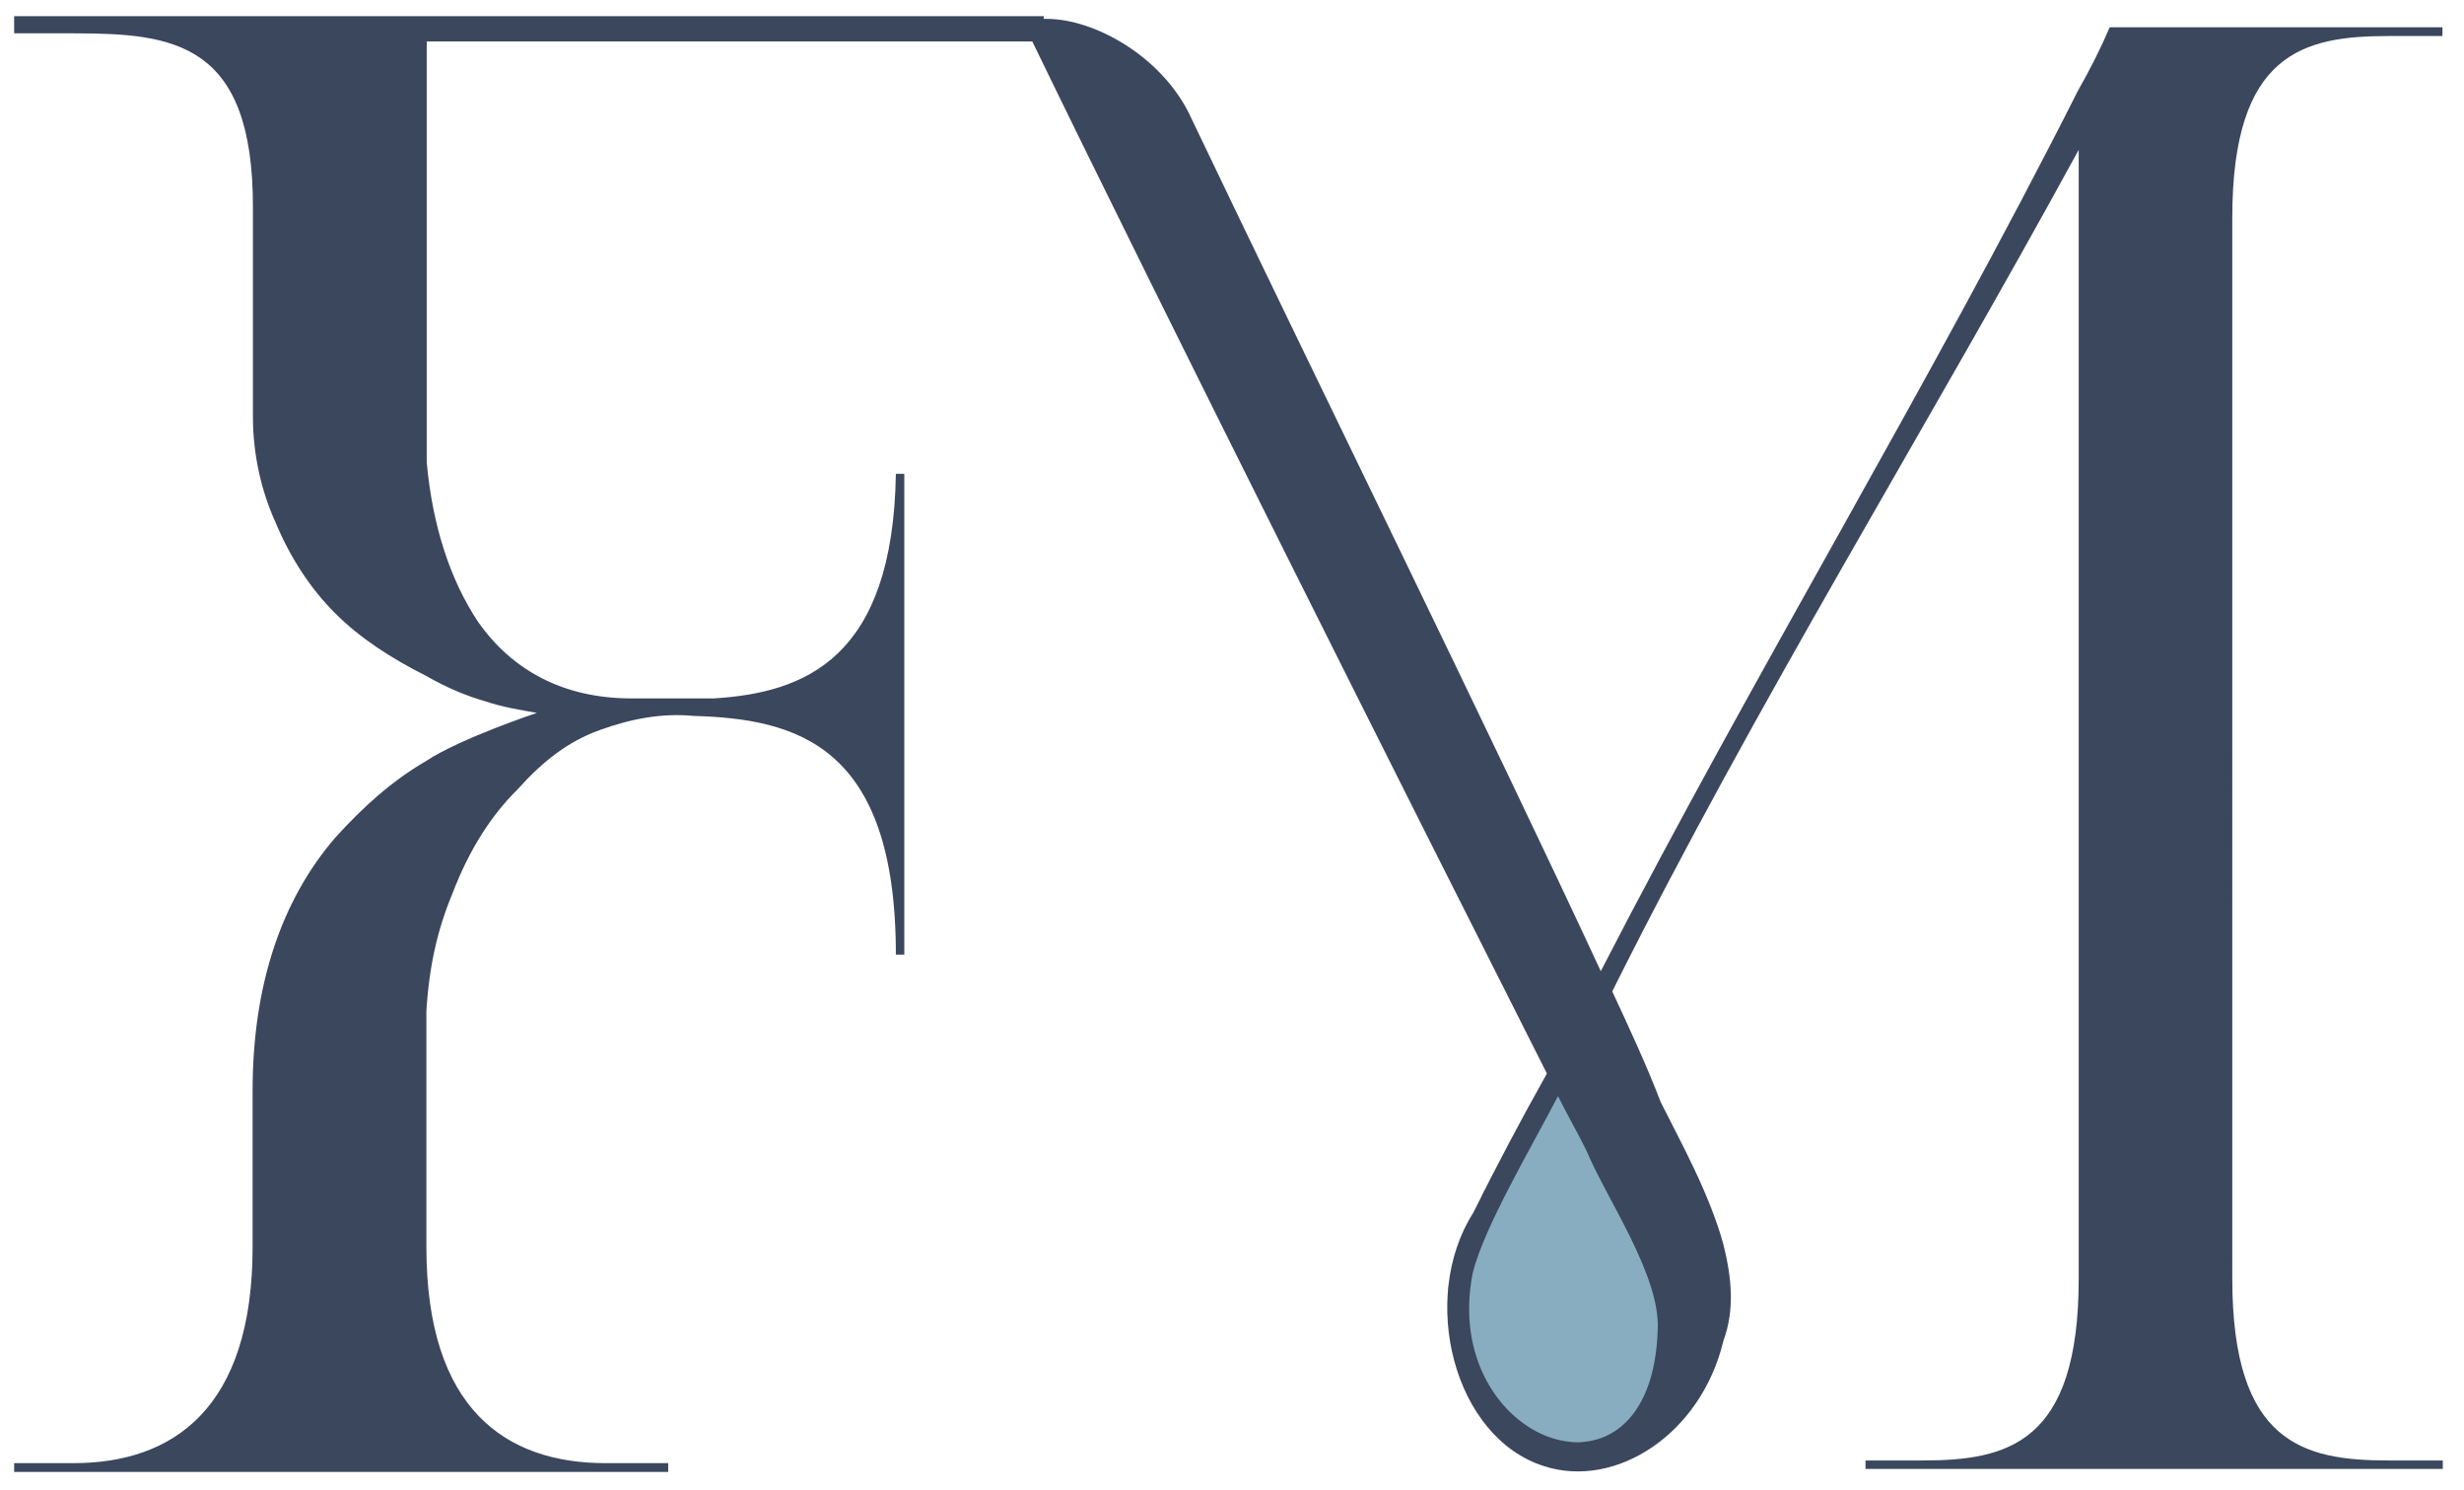
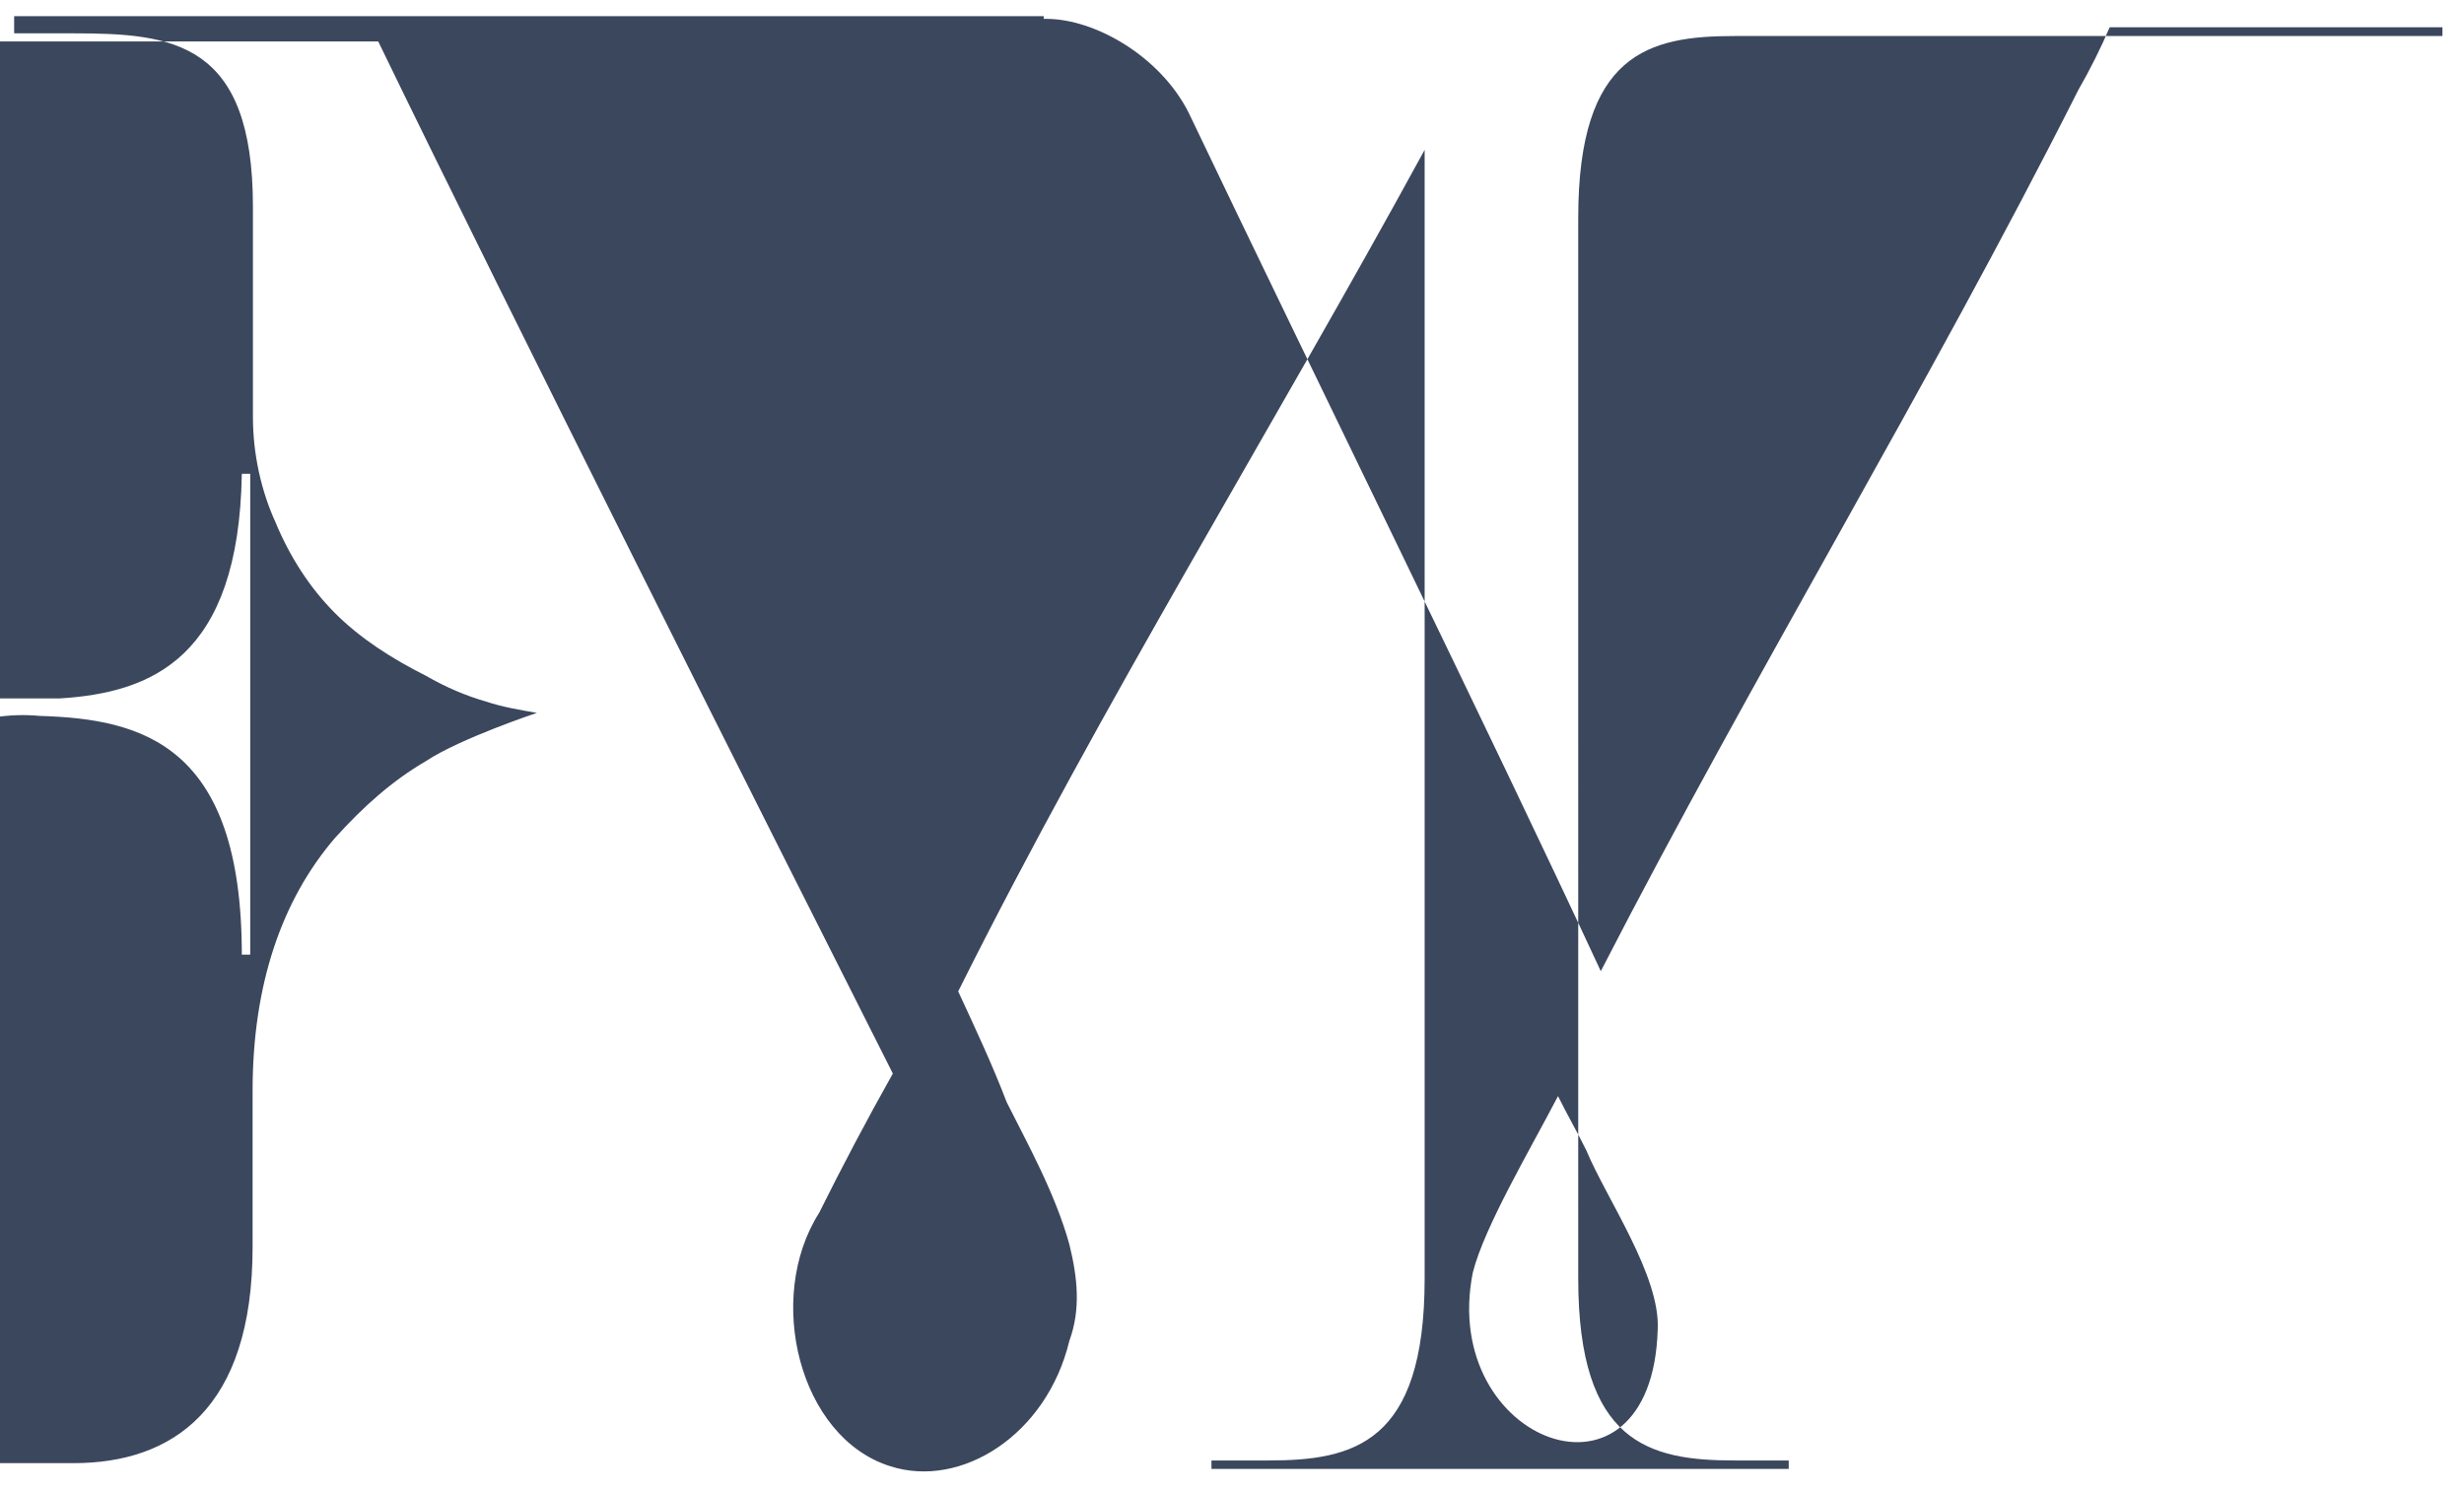
<svg xmlns="http://www.w3.org/2000/svg" version="1.1" id="Layer_1" x="0px" y="0px" viewBox="0 0 731.6 442.5" style="enable-background:new 0 0 731.6 442.5;" xml:space="preserve">
  <style type="text/css">
	.st0{fill:#88ADC0;}
	.st1{fill:#3B475D;}
</style>
-   <polygon class="st0" points="464.2,318.7 483.8,347.9 492.2,376.9 496.4,414.1 480.3,428.3 452.2,428.3 436.2,403.9 429.9,382.6   440.5,353.9 " />
-   <path class="st1" d="M725.2,10.7V8.1h-98.8c-2.5,5.9-5.9,12.7-9.3,18.6c-44.7,88.6-96.2,173.1-141.8,261.7  c-32.9-70.9-85.3-177.3-122.4-255C344.4,16.6,325,5.6,310.7,5.6h-0.8V4.8H4.2v5.1h17.7c29.6,0,53.2,2.6,53.2,51.5v62.5  c0,11,2.5,22,6.7,31.2c4.2,10.1,10.1,19.4,17.7,27c7.6,7.6,16.9,13.5,27,18.6l0,0c5.9,3.4,11.8,5.9,17.7,7.6  c5.1,1.7,10.1,2.5,15.2,3.4c0,0-22.8,7.6-32.9,14.3c-10.1,5.9-18.6,13.5-27,22.8c-16,18.6-24.5,43.9-24.5,75.1v46.4  c0,48.1-23.7,64.2-53.2,64.2H4.2v2.6h194.2v-2.6h-18.6c-29.6,0-53.2-16-53.2-64.2v-70c0.8-13.5,3.4-24.5,7.6-34.6  c5.1-13.5,11.8-23.7,19.4-31.2c7.6-8.5,15.2-14.4,24.5-17.7l0,0c9.3-3.4,18.6-5.1,27.9-4.2c30.4,0.9,60,8.5,60,70.9h2.5V140.7h-2.5  c-0.9,54.9-27,65-54,66.7h-24.5c-20.3,0-35.5-8.4-45.6-22.8c-8.4-12.7-13.5-28.7-15.2-47.3v-125h179.8  c39.7,81.9,113.1,227.9,152.8,306.5c-7.6,13.5-15.2,27.9-21.9,41.4c-16.1,25.3-5.9,66.7,21.1,75.2c21.1,6.8,46.5-9.3,53.2-37.2  c3.4-9.3,2.5-18.6,0-28.7l0,0c-4.2-15.2-12.7-30.4-18.6-42.2c-4.2-11-9.3-21.9-14.4-32.9c43-86.1,92.9-166.3,138.5-249.9v335.2  c0,49-21.1,54-46.4,54h-16.9v2.5h171.4v-2.5h-16.1c-25.3,0-46.4-5.1-46.4-54V64.7c0-49,21.1-54,46.4-54H725.2z M492.2,394.8  c-1.7,57.4-65,33.8-54.9-16.9c3.4-13.5,16.9-36.3,25.3-52.4c2.5,5.1,5.9,11,8.4,16.1C477,356,493,378.8,492.2,394.8L492.2,394.8z" />
+   <path class="st1" d="M725.2,10.7V8.1h-98.8c-2.5,5.9-5.9,12.7-9.3,18.6c-44.7,88.6-96.2,173.1-141.8,261.7  c-32.9-70.9-85.3-177.3-122.4-255C344.4,16.6,325,5.6,310.7,5.6h-0.8V4.8H4.2v5.1h17.7c29.6,0,53.2,2.6,53.2,51.5v62.5  c0,11,2.5,22,6.7,31.2c4.2,10.1,10.1,19.4,17.7,27c7.6,7.6,16.9,13.5,27,18.6l0,0c5.9,3.4,11.8,5.9,17.7,7.6  c5.1,1.7,10.1,2.5,15.2,3.4c0,0-22.8,7.6-32.9,14.3c-10.1,5.9-18.6,13.5-27,22.8c-16,18.6-24.5,43.9-24.5,75.1v46.4  c0,48.1-23.7,64.2-53.2,64.2H4.2v2.6v-2.6h-18.6c-29.6,0-53.2-16-53.2-64.2v-70c0.8-13.5,3.4-24.5,7.6-34.6  c5.1-13.5,11.8-23.7,19.4-31.2c7.6-8.5,15.2-14.4,24.5-17.7l0,0c9.3-3.4,18.6-5.1,27.9-4.2c30.4,0.9,60,8.5,60,70.9h2.5V140.7h-2.5  c-0.9,54.9-27,65-54,66.7h-24.5c-20.3,0-35.5-8.4-45.6-22.8c-8.4-12.7-13.5-28.7-15.2-47.3v-125h179.8  c39.7,81.9,113.1,227.9,152.8,306.5c-7.6,13.5-15.2,27.9-21.9,41.4c-16.1,25.3-5.9,66.7,21.1,75.2c21.1,6.8,46.5-9.3,53.2-37.2  c3.4-9.3,2.5-18.6,0-28.7l0,0c-4.2-15.2-12.7-30.4-18.6-42.2c-4.2-11-9.3-21.9-14.4-32.9c43-86.1,92.9-166.3,138.5-249.9v335.2  c0,49-21.1,54-46.4,54h-16.9v2.5h171.4v-2.5h-16.1c-25.3,0-46.4-5.1-46.4-54V64.7c0-49,21.1-54,46.4-54H725.2z M492.2,394.8  c-1.7,57.4-65,33.8-54.9-16.9c3.4-13.5,16.9-36.3,25.3-52.4c2.5,5.1,5.9,11,8.4,16.1C477,356,493,378.8,492.2,394.8L492.2,394.8z" />
</svg>